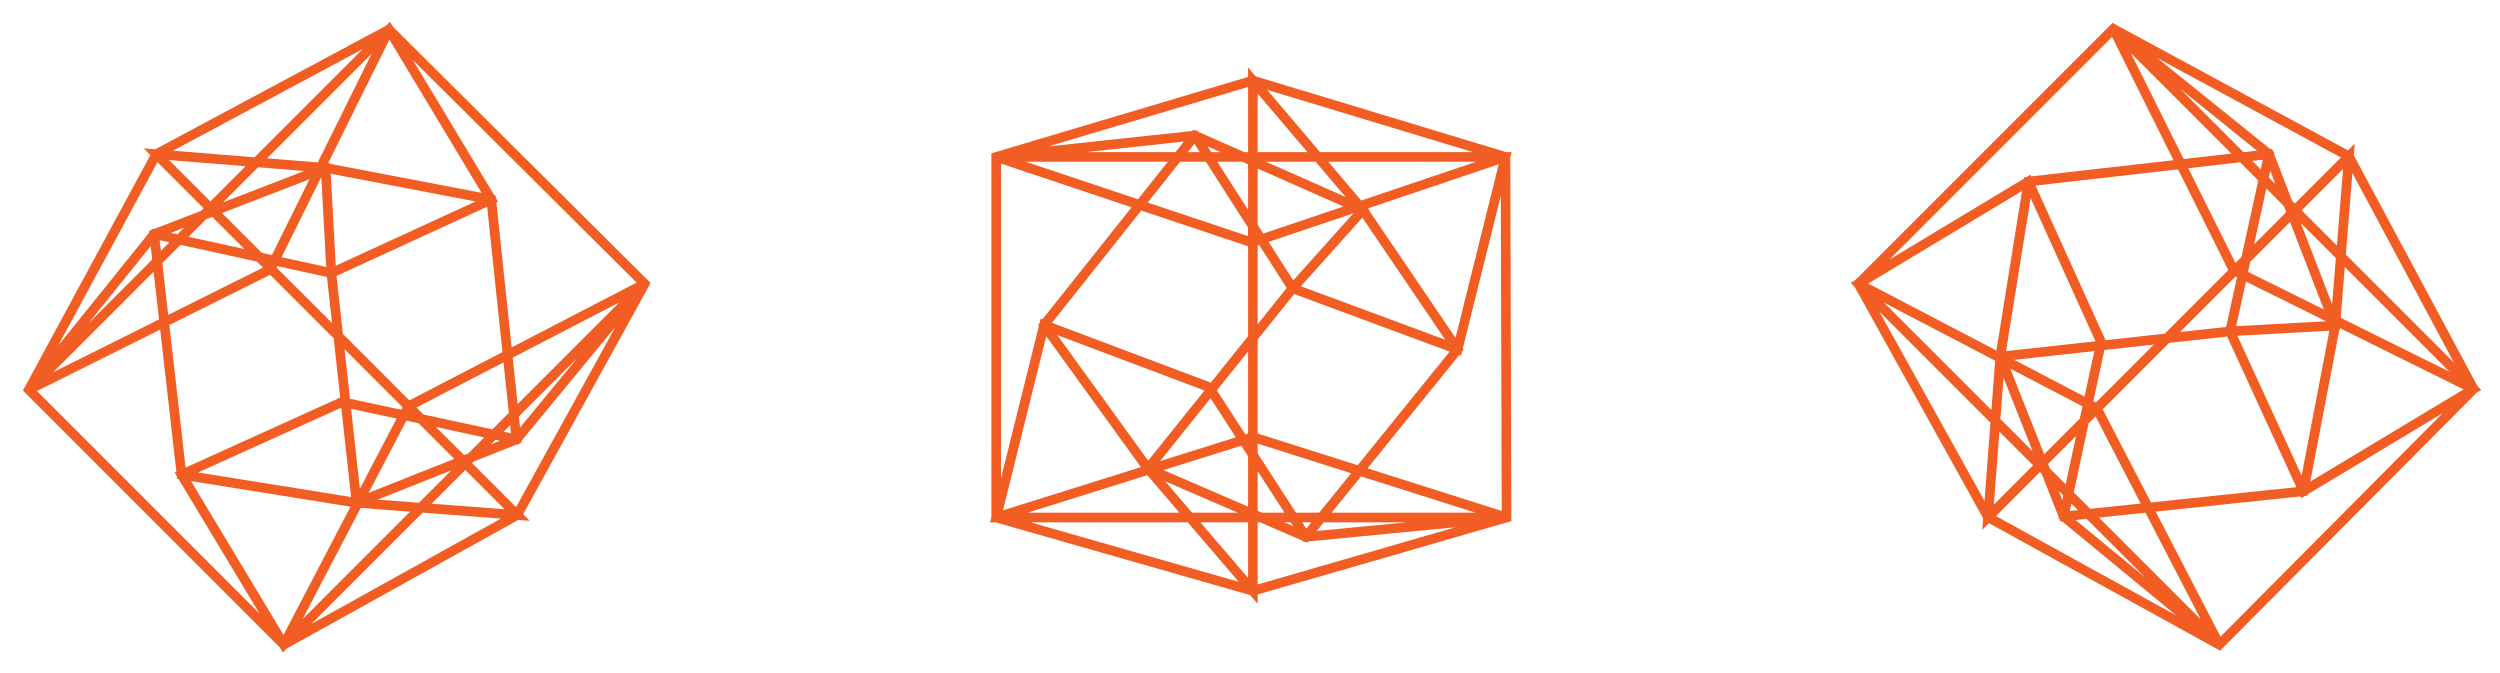
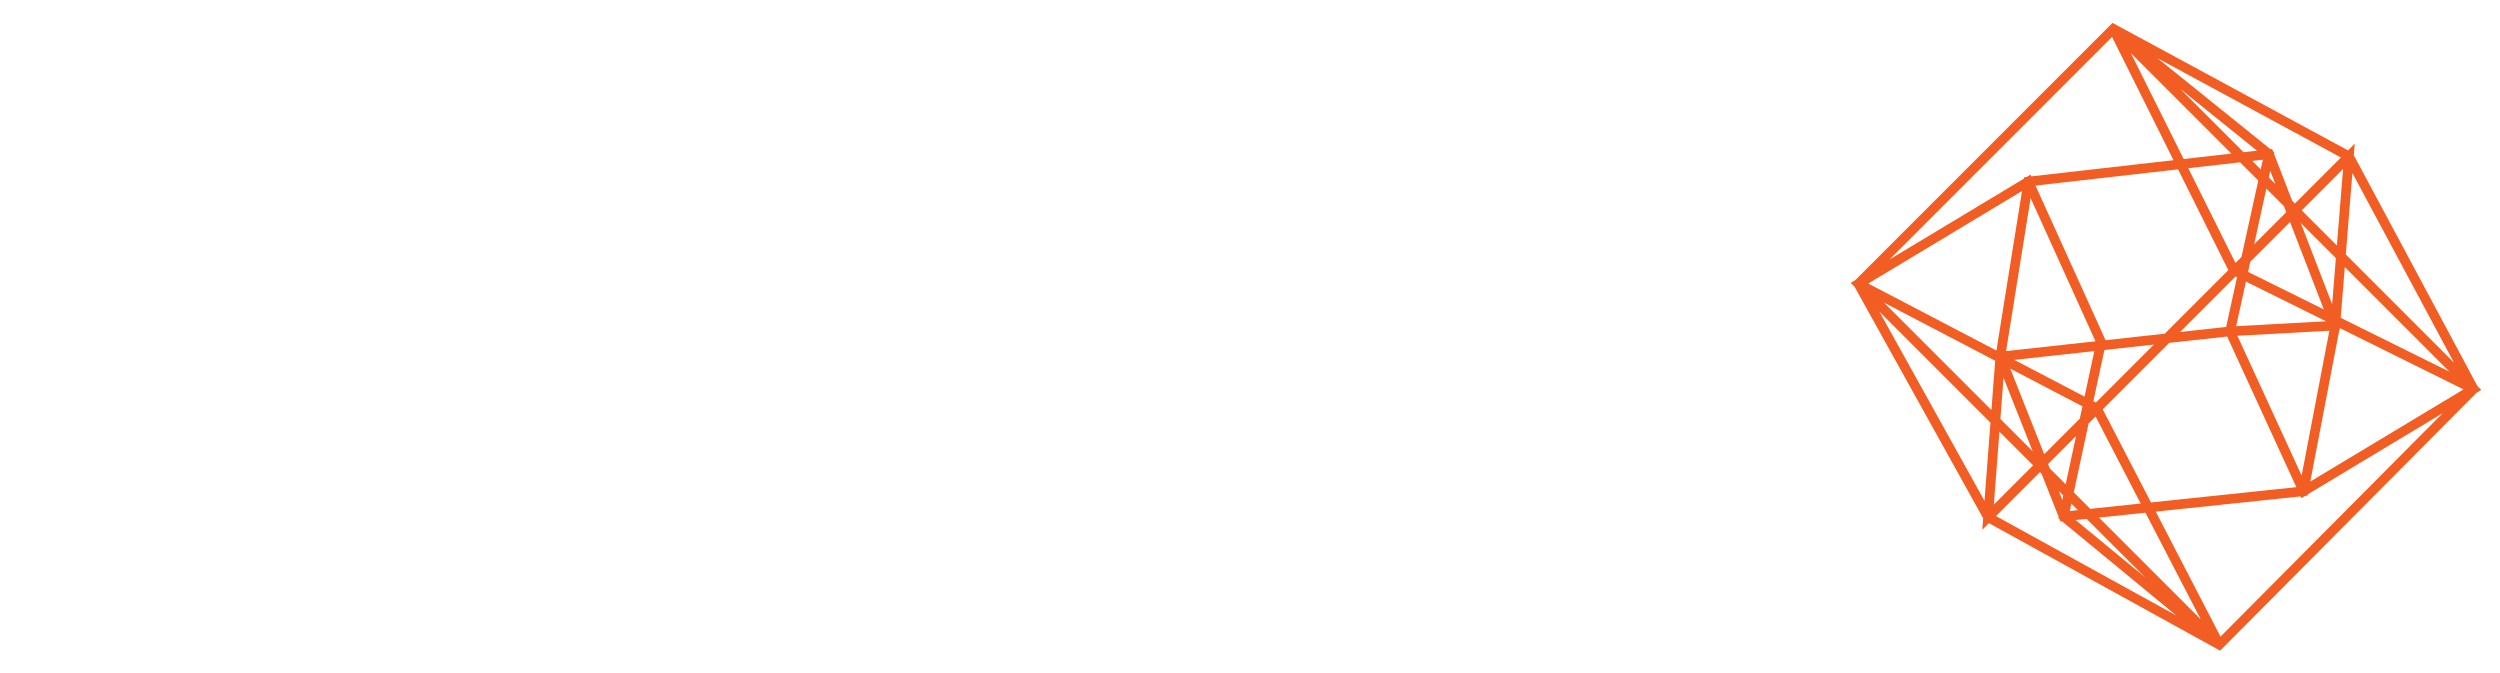
<svg xmlns="http://www.w3.org/2000/svg" width="260px" height="70px" viewBox="0 0 260 70" version="1.1">
  <title>icons</title>
  <g id="Batch-1" stroke="none" stroke-width="1" fill="none" fill-rule="evenodd">
    <g id="Apply" transform="translate(-250, -2623)" stroke="#F15D22">
      <g id="Feature" transform="translate(0, 2088)">
        <g id="icons" transform="translate(253, 538)">
-           <path d="M127.299,5.375 L127.299,58.449 L127.299,5.375 Z M148.591,33.341 L132.808,52.834 L116.388,45.736 L105.584,30.799 L121.263,11.095 L138.742,18.828 L148.591,33.341 Z M100.605,13.319 L121.263,11.095 L131.431,26.985 L148.591,33.341 L153.572,13.319 L100.605,13.319 Z M153.679,50.821 L153.572,13.319 L127.299,5.375 L100.605,13.319 L100.605,50.821 L127.299,58.449 L153.679,50.821 Z M153.679,50.821 L127.3,42.452 L100.605,50.821 L153.679,50.821 Z M153.572,13.319 L127.195,22.218 L100.605,13.319 L153.572,13.319 Z M127.299,5.375 L138.742,18.828 L131.431,26.985 L116.388,45.736 L127.299,58.449 L127.299,5.375 Z M153.679,50.821 L132.808,52.834 L122.746,37.261 L105.584,30.799 L100.605,50.821 L153.679,50.821 Z" id="Stroke-1" />
          <path d="M241.287,13.259 L203.758,50.788 L241.287,13.259 Z M236.568,48.09 L211.623,50.712 L205.033,34.084 L207.954,15.881 L232.974,13.034 L239.865,30.863 L236.568,48.09 Z M216.793,0 L232.974,13.034 L228.928,31.461 L236.568,48.09 L254.248,37.455 L216.793,0 Z M227.805,64.047 L254.248,37.455 L241.287,13.259 L216.793,0 L190.276,26.518 L203.758,50.788 L227.805,64.047 Z M227.805,64.047 L215.07,39.477 L190.276,26.518 L227.805,64.047 Z M254.248,37.455 L229.303,25.095 L216.793,0 L254.248,37.455 Z M241.287,13.259 L239.865,30.863 L228.928,31.461 L205.033,34.084 L203.758,50.788 L241.287,13.259 Z M227.805,64.047 L211.623,50.712 L215.52,32.585 L207.954,15.881 L190.276,26.518 L227.805,64.047 Z" id="Stroke-2" />
-           <path d="M13.259,13.036 L50.788,50.565 L13.259,13.036 Z M48.09,17.755 L50.712,42.7 L34.084,49.29 L15.881,46.369 L13.034,21.349 L30.863,14.458 L48.09,17.755 Z M-7.10542736e-15,37.53 L13.034,21.349 L31.461,25.395 L48.09,17.755 L37.455,0.075 L-7.10542736e-15,37.53 Z M64.047,26.518 L37.455,0.075 L13.259,13.036 L-7.10542736e-15,37.53 L26.518,64.047 L50.788,50.565 L64.047,26.518 Z M64.047,26.518 L39.477,39.253 L26.518,64.047 L64.047,26.518 Z M37.455,0.075 L25.095,25.02 L-7.10542736e-15,37.53 L37.455,0.075 Z M13.259,13.036 L30.863,14.458 L31.461,25.395 L34.084,49.29 L50.788,50.565 L13.259,13.036 Z M64.047,26.518 L50.712,42.7 L32.585,38.803 L15.881,46.369 L26.518,64.047 L64.047,26.518 Z" id="Stroke-4" />
        </g>
      </g>
    </g>
  </g>
</svg>